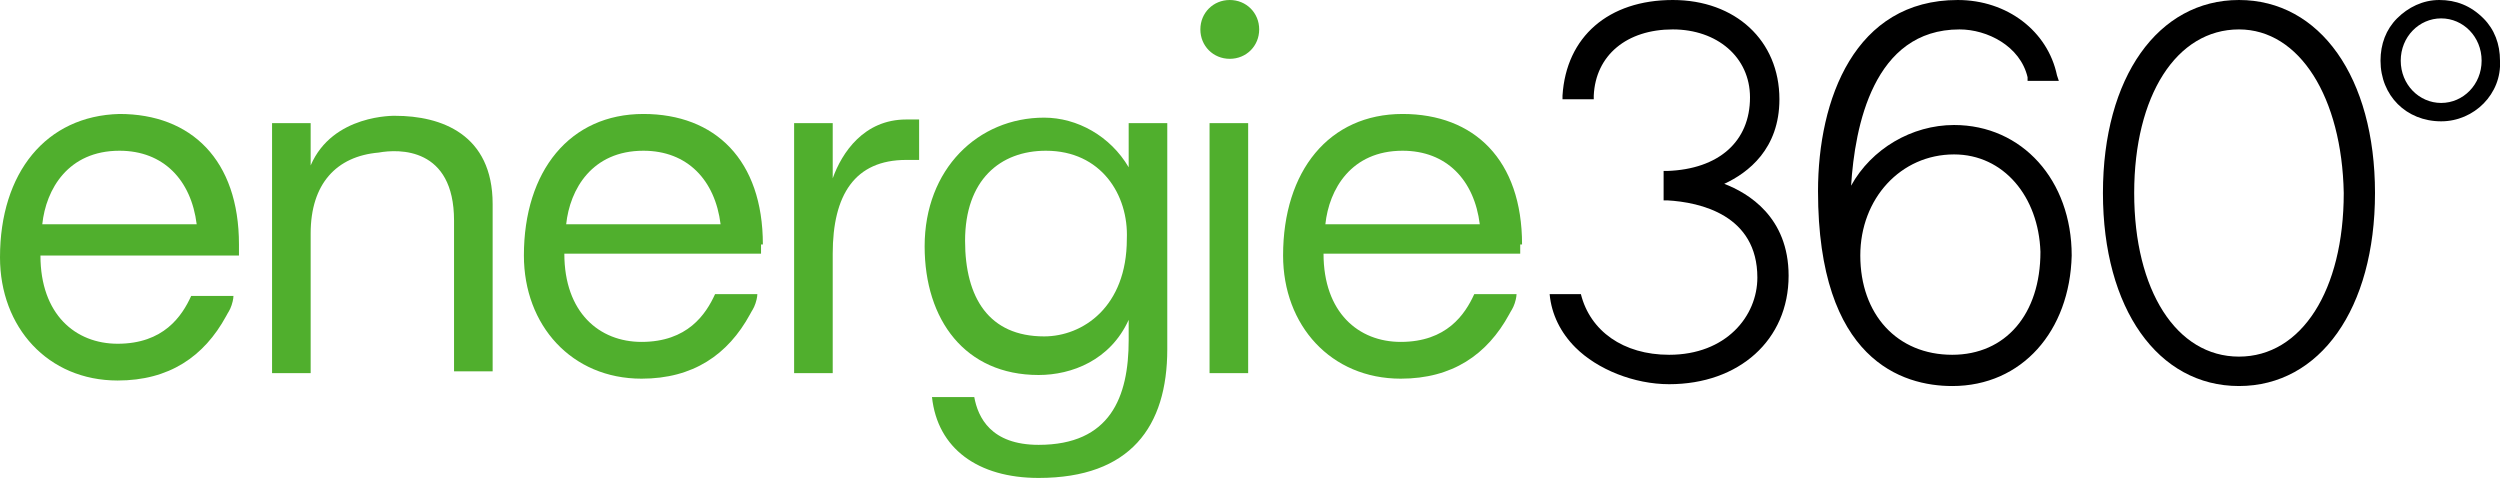
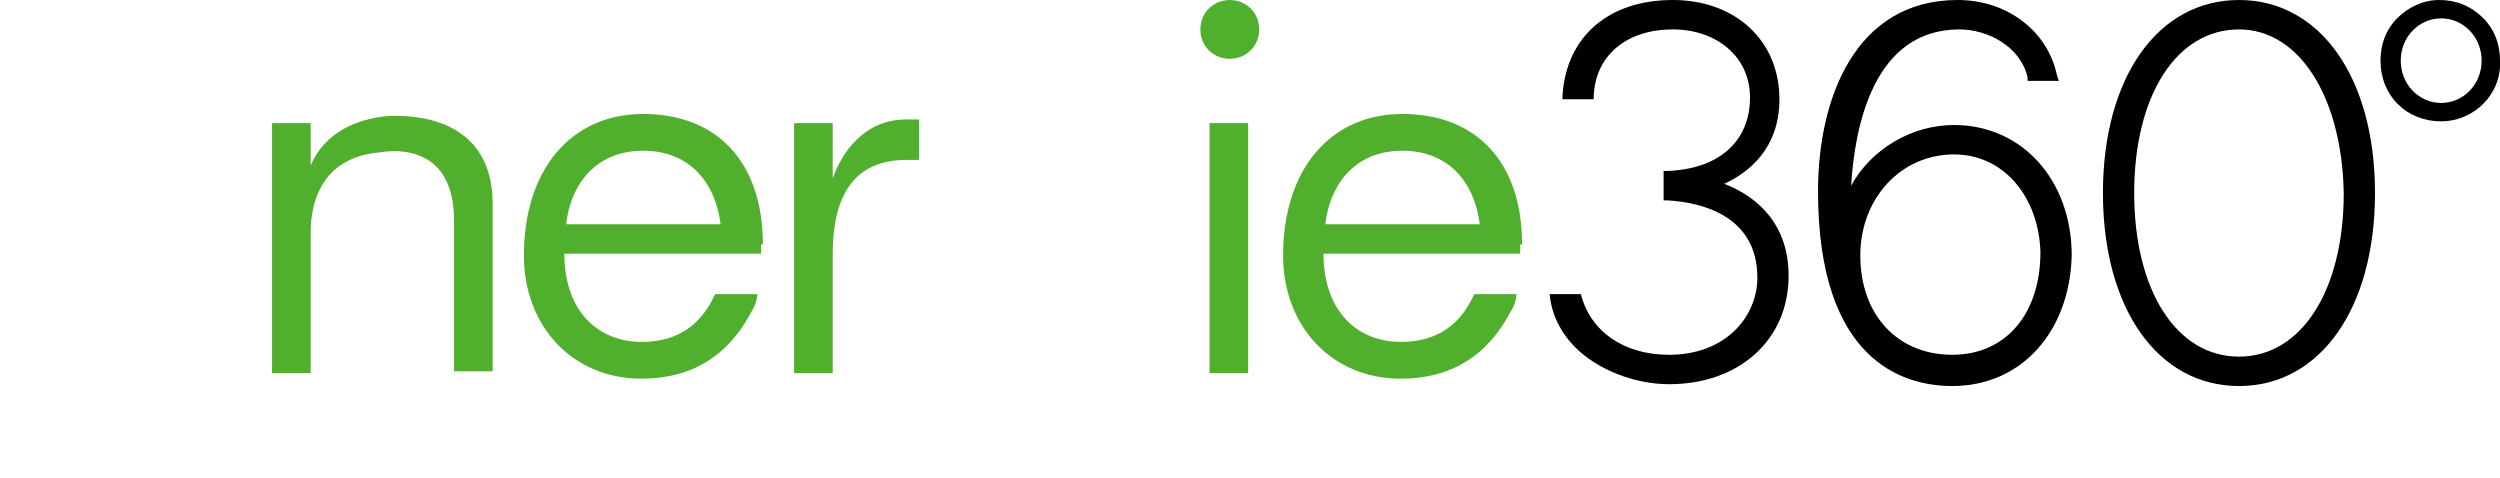
<svg xmlns="http://www.w3.org/2000/svg" viewBox="0 0 136 26">
  <g fill="none" fill-rule="evenodd">
    <path d="m43.2 6.7h2.1v3c.5-1.4 1.7-3.2 4-3.2h.7v2.2h-.7c-2.8 0-4 1.9-4 5.1v6.5h-2.1z" fill="#50af2d" />
    <g fill-rule="nonzero">
-       <path d="m56.9 8.2c-2.5 0-4.4 1.6-4.4 4.9 0 3.1 1.3 5.2 4.3 5.2 2.1 0 4.5-1.6 4.5-5.3.1-2.4-1.4-4.8-4.4-4.8zm4.5-1.5h2.1v12.3c0 4.2-2 7-7 7-3.3 0-5.5-1.6-5.8-4.4h2.3c.2 1.1.9 2.6 3.5 2.6 3.9 0 4.9-2.6 4.9-5.7v-1.1c-1 2.2-3.1 3-4.9 3-4 0-6.2-3-6.2-7 0-4.2 2.9-7 6.5-7 1.8 0 3.6 1 4.6 2.7z" fill="#50af2d" />
      <path d="m65.8 6.7h2.1v13.6h-2.1zm1.1-6.7c.9 0 1.6.7 1.6 1.6s-.7 1.6-1.6 1.6-1.6-.7-1.6-1.6.7-1.6 1.6-1.6z" fill="#50af2d" />
-       <path d="m106.2 21c-2.7 0-7.3-1.4-7.3-10.6 0-5 2-10.4 7.6-10.4 2.7 0 4.9 1.7 5.4 4.1l.1.3h-1.7v-.2c-.4-1.7-2.2-2.6-3.7-2.6-4.7 0-5.7 5.3-5.9 8.5 1.1-2 3.3-3.3 5.6-3.3 3.7 0 6.4 3 6.4 7.1-.1 4.1-2.7 7.1-6.5 7.1zm.1-12.6c-2.9 0-5.1 2.4-5.1 5.5 0 3.2 2 5.4 5 5.4 2.9 0 4.8-2.2 4.8-5.6-.1-3-2-5.3-4.7-5.3z" fill="#000" />
+       <path d="m106.2 21c-2.7 0-7.3-1.4-7.3-10.6 0-5 2-10.4 7.6-10.4 2.7 0 4.9 1.7 5.4 4.1l.1.3h-1.7v-.2c-.4-1.7-2.2-2.6-3.7-2.6-4.7 0-5.7 5.3-5.9 8.5 1.1-2 3.3-3.3 5.6-3.3 3.7 0 6.4 3 6.4 7.1-.1 4.1-2.7 7.1-6.5 7.1zm.1-12.6c-2.9 0-5.1 2.4-5.1 5.5 0 3.2 2 5.4 5 5.4 2.9 0 4.8-2.2 4.8-5.6-.1-3-2-5.3-4.7-5.3" fill="#000" />
      <path d="m121.8 21c-4.4 0-7.4-4.2-7.4-10.5s3-10.5 7.4-10.5 7.4 4.2 7.4 10.5-3 10.5-7.4 10.5zm0-19.4c-3.4 0-5.7 3.6-5.7 8.9s2.3 8.9 5.7 8.9 5.7-3.6 5.7-8.9c-.1-5.2-2.4-8.9-5.7-8.9z" fill="#000" />
      <path d="m132.8 6.6c-1.9 0-3.3-1.4-3.3-3.3 0-.9.3-1.7.9-2.3s1.4-1 2.3-1 1.7.3 2.4 1c.6.6.9 1.4.9 2.3.1 1.8-1.4 3.3-3.2 3.3zm0-5.6c-1.2 0-2.2 1-2.2 2.3s1 2.3 2.2 2.3 2.2-1 2.2-2.3-1-2.3-2.2-2.3z" fill="#000" />
    </g>
    <path d="m93.8 10c1.3-.6 3-1.9 3-4.6 0-3.2-2.4-5.4-5.8-5.4-3.5 0-5.8 2-6 5.2v.2h1.7v-.2c.1-2.2 1.8-3.6 4.3-3.6 2.4 0 4.2 1.5 4.2 3.7 0 2.4-1.7 3.9-4.5 4h-.2v1.6h.2c1.8.1 4.9.8 4.9 4.2 0 2.1-1.7 4.2-4.8 4.2-2.5 0-4.3-1.3-4.8-3.3h-1.7c.1 1.1.6 2.1 1.4 2.9 1.2 1.2 3.2 2 5.1 2 3.8 0 6.5-2.4 6.5-5.9 0-3.2-2.2-4.5-3.5-5z" fill="#000" />
    <path d="m24.7 12v8.2h2.1v-9.1c0-3.8-2.8-4.8-5.3-4.8 0 0-3.4-.1-4.6 2.7v-2.3h-2.1v13.6h2.1v-7.6c0-2.7 1.4-4.2 3.7-4.4 1.1-.2 4.1-.3 4.1 3.7z" fill="#50af2d" />
    <path d="m82.8 13.3c0-4.6-2.6-7.1-6.5-7.1-4 0-6.5 3.1-6.5 7.7 0 3.8 2.6 6.7 6.4 6.7 2.8 0 4.7-1.3 5.9-3.5.1-.2.2-.3.3-.6s.1-.5.1-.5h-2.3c-.5 1.1-1.5 2.6-4 2.6-2.3 0-4.2-1.6-4.2-4.8h10.7v-.5zm-10.7-1.1c.2-1.9 1.4-4 4.2-4 2.4 0 3.9 1.6 4.2 4z" fill="#50af2d" fill-rule="nonzero" />
    <path d="m41.5 13.3c0-4.6-2.6-7.1-6.5-7.1-4 0-6.5 3.1-6.5 7.7 0 3.8 2.6 6.7 6.4 6.7 2.8 0 4.7-1.3 5.9-3.5.1-.2.2-.3.3-.6s.1-.5.1-.5h-2.3c-.5 1.1-1.5 2.6-4 2.6-2.3 0-4.2-1.6-4.2-4.8h10.7v-.5zm-10.7-1.1c.2-1.9 1.4-4 4.2-4 2.4 0 3.9 1.6 4.2 4z" fill="#50af2d" fill-rule="nonzero" />
-     <path d="m13 13.3c0-4.6-2.6-7.1-6.5-7.1-4 .1-6.5 3.2-6.5 7.8 0 3.8 2.6 6.7 6.4 6.7 2.8 0 4.7-1.3 5.9-3.5.1-.2.2-.3.3-.6s.1-.5.1-.5h-2.3c-.5 1.1-1.5 2.6-4 2.6-2.3 0-4.2-1.6-4.2-4.8h10.8zm-10.7-1.1c.2-1.9 1.4-4 4.2-4 2.4 0 3.9 1.6 4.2 4z" fill="#50af2d" fill-rule="nonzero" />
  </g>
</svg>